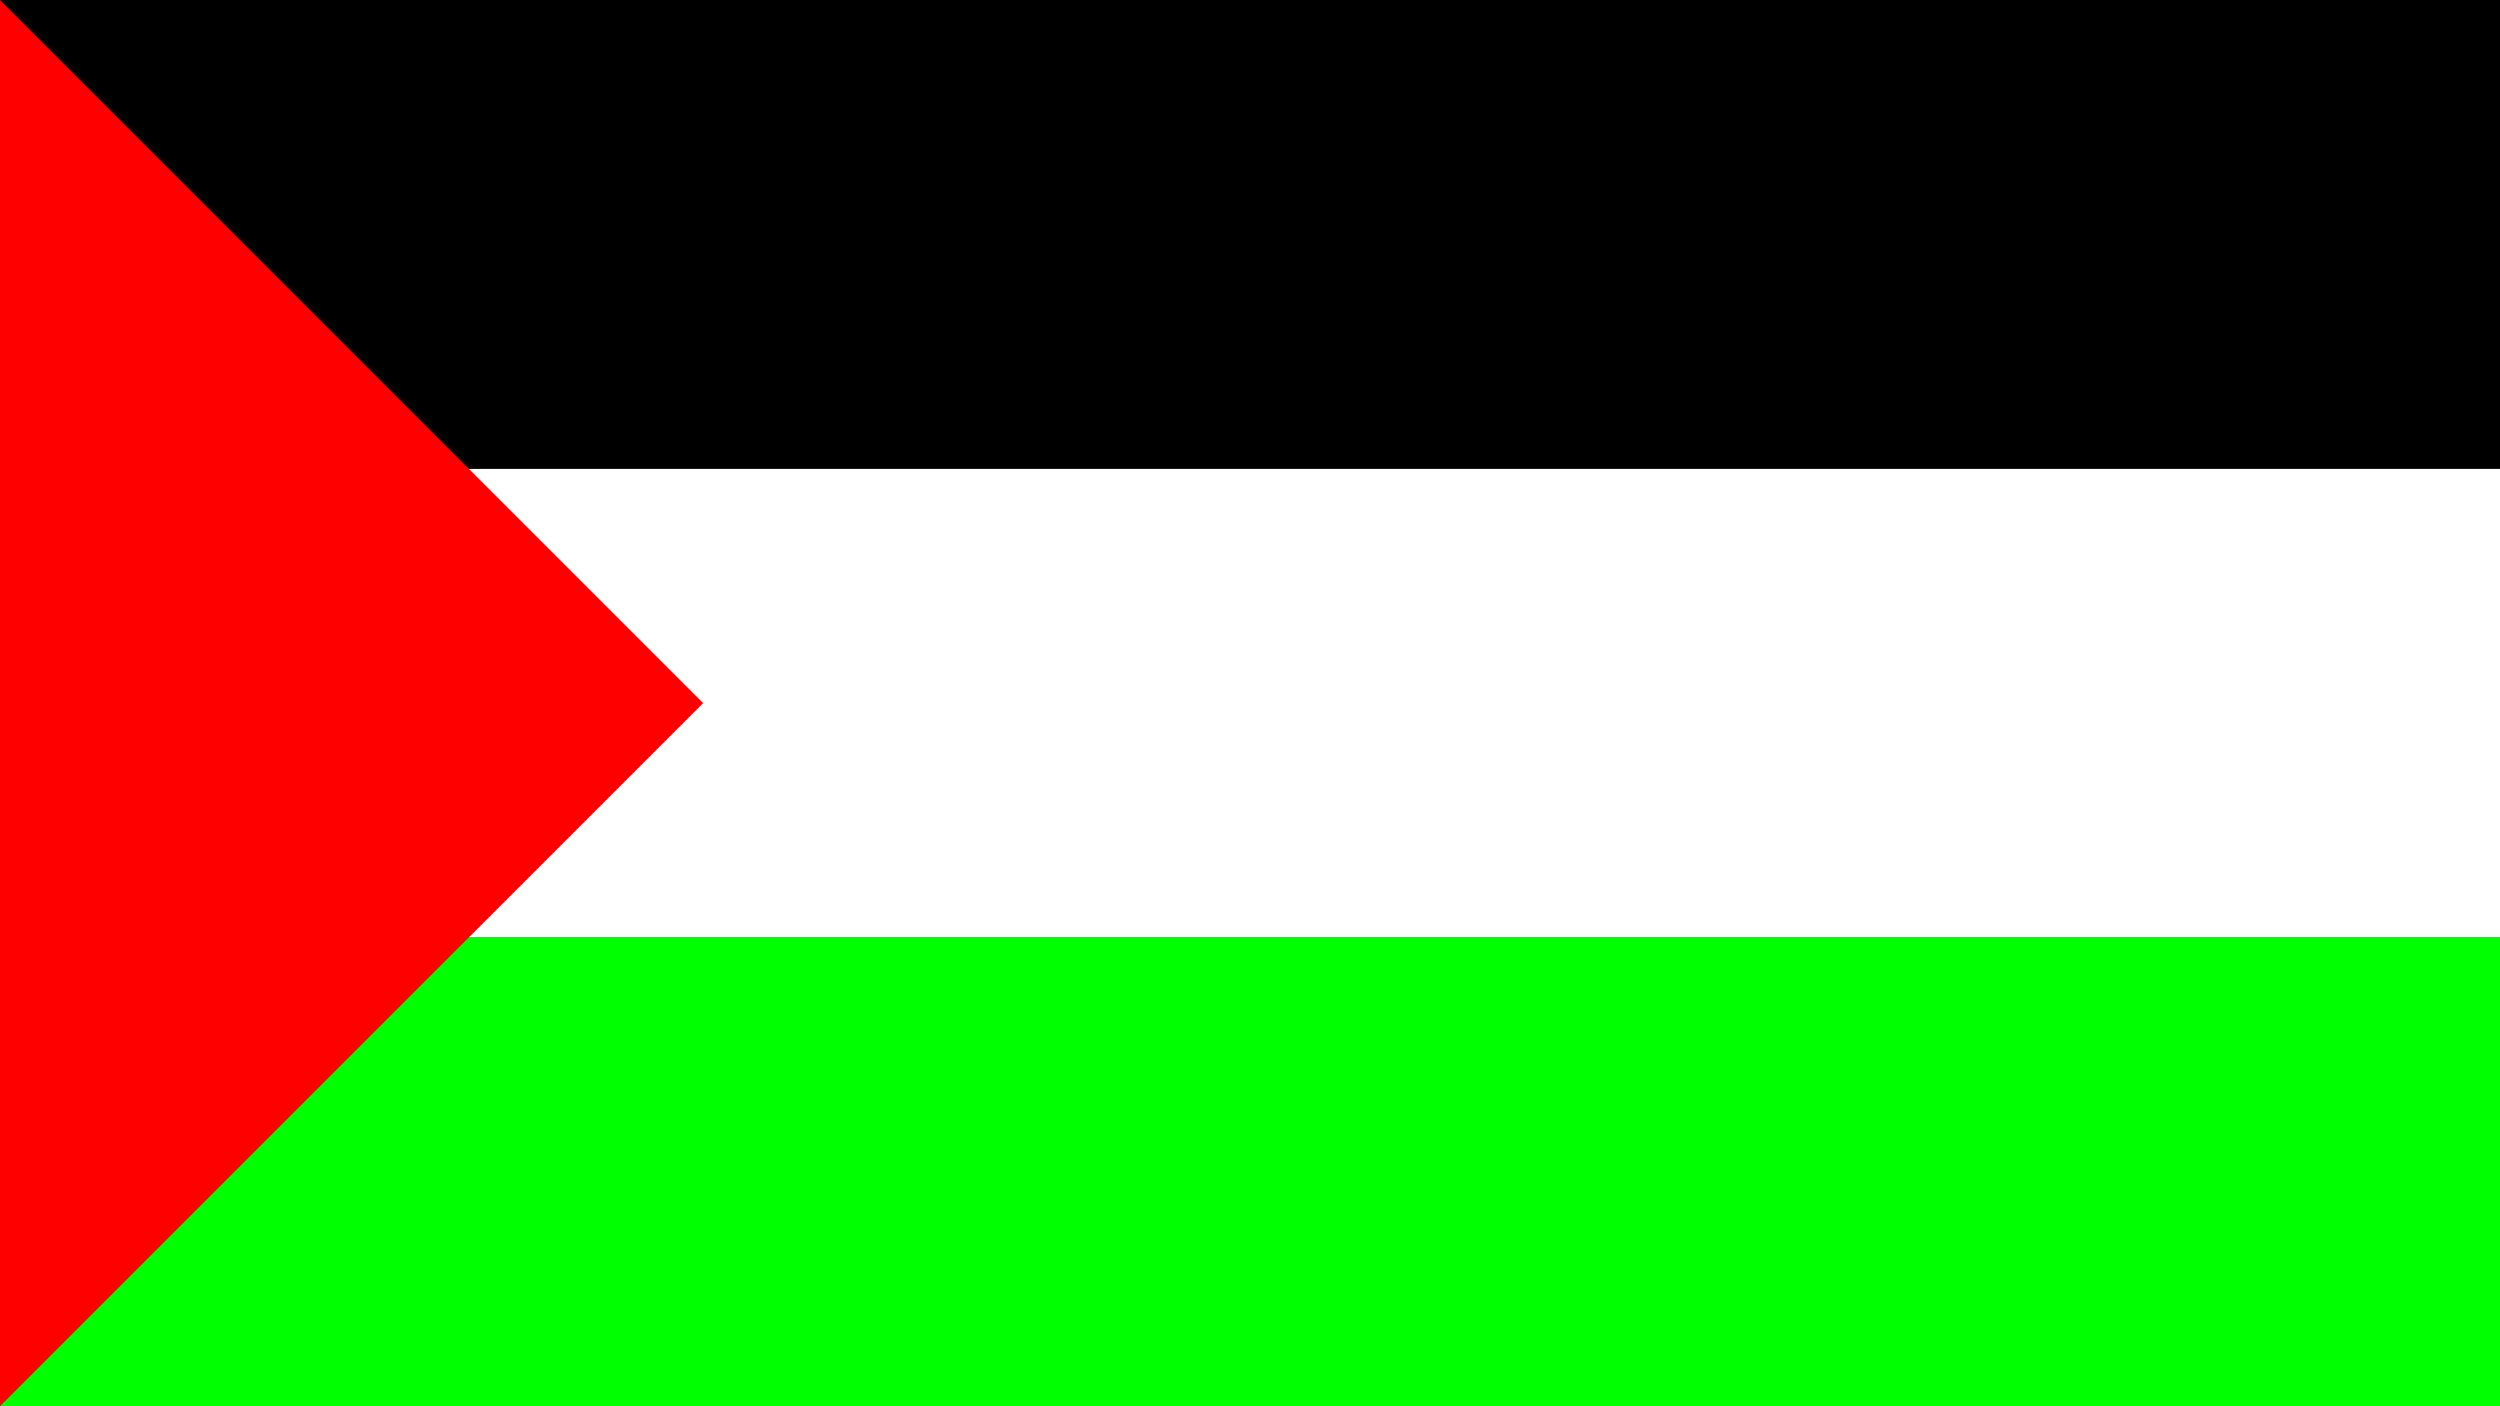
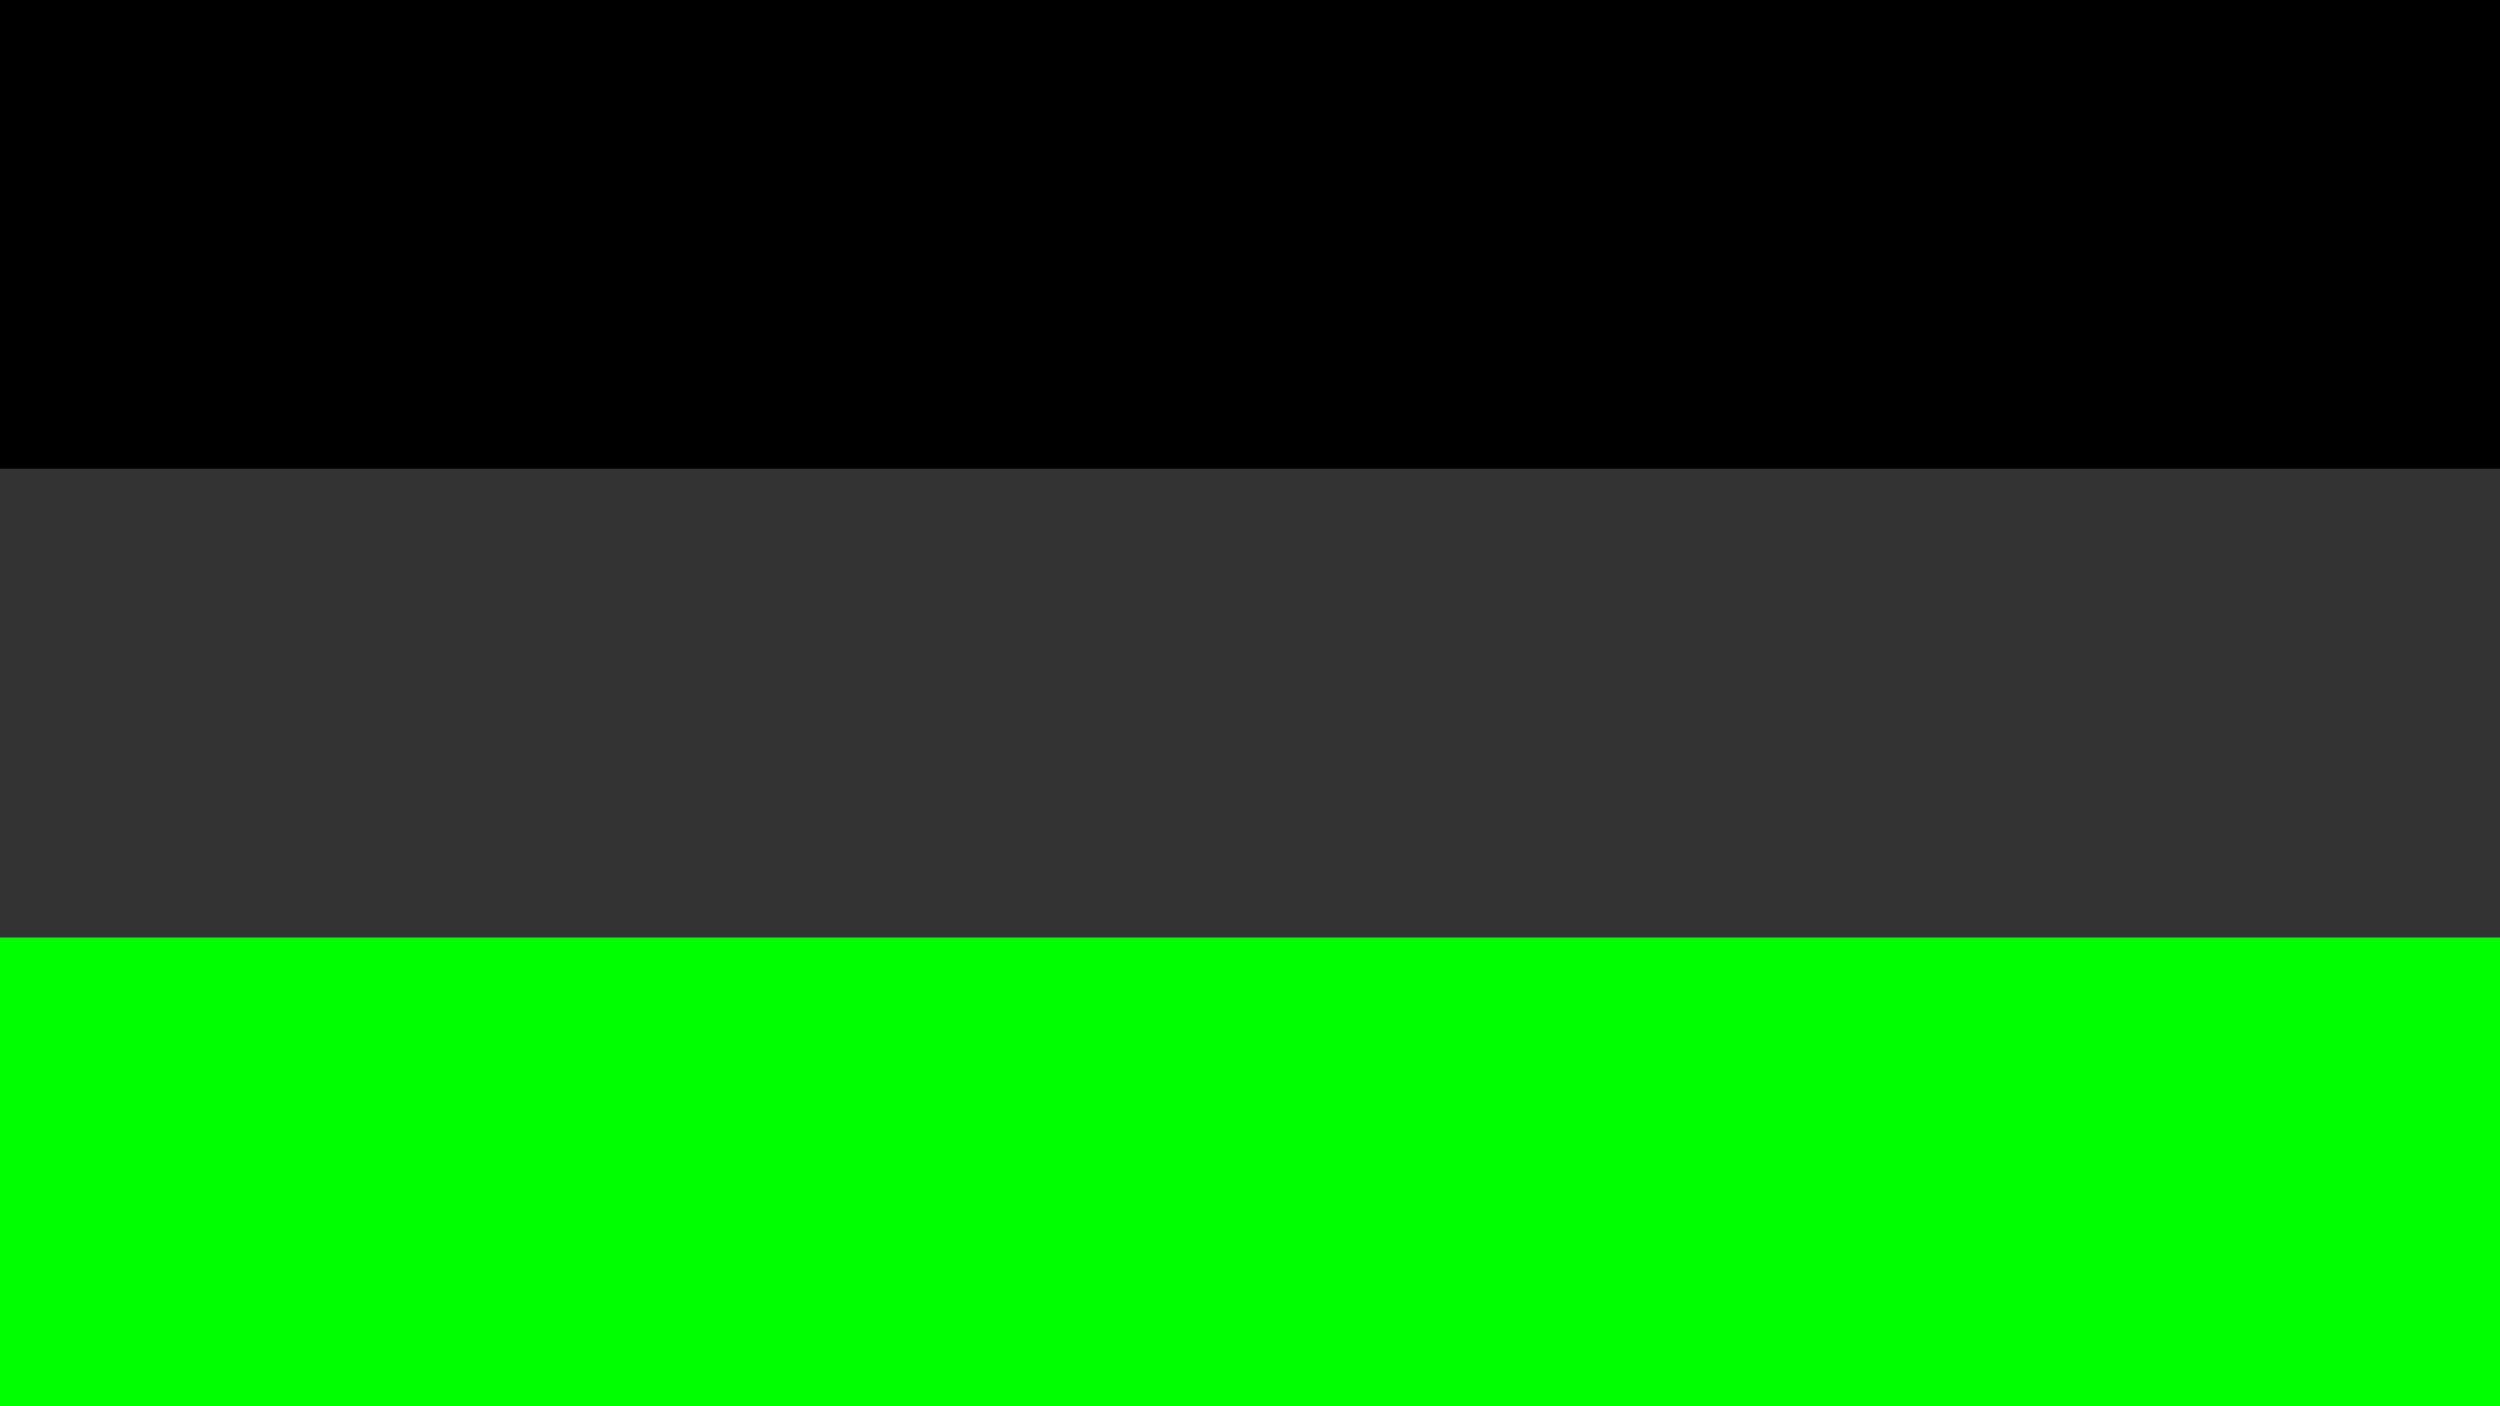
<svg xmlns="http://www.w3.org/2000/svg" xmlns:ns1="http://www.inkscape.org/namespaces/inkscape" xmlns:ns2="http://sodipodi.sourceforge.net/DTD/sodipodi-0.dtd" width="1920" height="1080" viewBox="0 0 508 285.75" version="1.1" id="svg5" ns1:version="1.2.2 (b0a8486541, 2022-12-01)" ns2:docname="Chastity_Palestine_Flag.svg" ns1:export-filename="Chastity_Palestine_Flag.png" ns1:export-xdpi="96" ns1:export-ydpi="96">
  <rect x="0" y="0" width="508" height="285.75" fill="#333333" stroke="none" />
  <ns2:namedview id="namedview7" pagecolor="#ffffff" bordercolor="#666666" borderopacity="1.0" ns1:pageshadow="2" ns1:pageopacity="0.0" ns1:pagecheckerboard="false" ns1:document-units="px" showgrid="true" ns1:showpageshadow="false" showborder="true" ns1:zoom="0.68854167" ns1:cx="960" ns1:cy="540.27231" ns1:window-width="1920" ns1:window-height="1029" ns1:window-x="0" ns1:window-y="27" ns1:window-maximized="1" ns1:current-layer="layer1" units="px" width="1920px" ns1:snap-object-midpoints="true" ns1:object-paths="false" ns1:snap-smooth-nodes="true" ns1:deskcolor="#d1d1d1">
    <ns1:grid type="xygrid" id="grid25" spacingx="15.875" spacingy="15.875" empspacing="1" originx="0" originy="0" units="px" visible="true" />
  </ns2:namedview>
  <defs id="defs2" />
  <g ns1:label="Layer 1" ns1:groupmode="layer" id="layer1">
-     <rect style="fill:#ffffff;stroke:none;stroke-width:1.461" id="rect346" width="508" height="95.25" x="-4.360956e-12" y="95.25" ry="0" />
    <rect style="fill:#00ff00;stroke:none;stroke-width:1.461" id="rect344" width="508" height="95.25" x="-4.3314688e-12" y="190.5" ry="0" />
    <rect style="fill:#000000;stroke:none;stroke-width:1.461" id="rect166" width="508" height="95.25" x="0" y="0" ry="0" />
-     <path style="fill:#ff0000;stroke-width:0.265;stroke:none" d="M 0,0 142.875,142.875 0,285.75 Z" id="path272" />
  </g>
</svg>